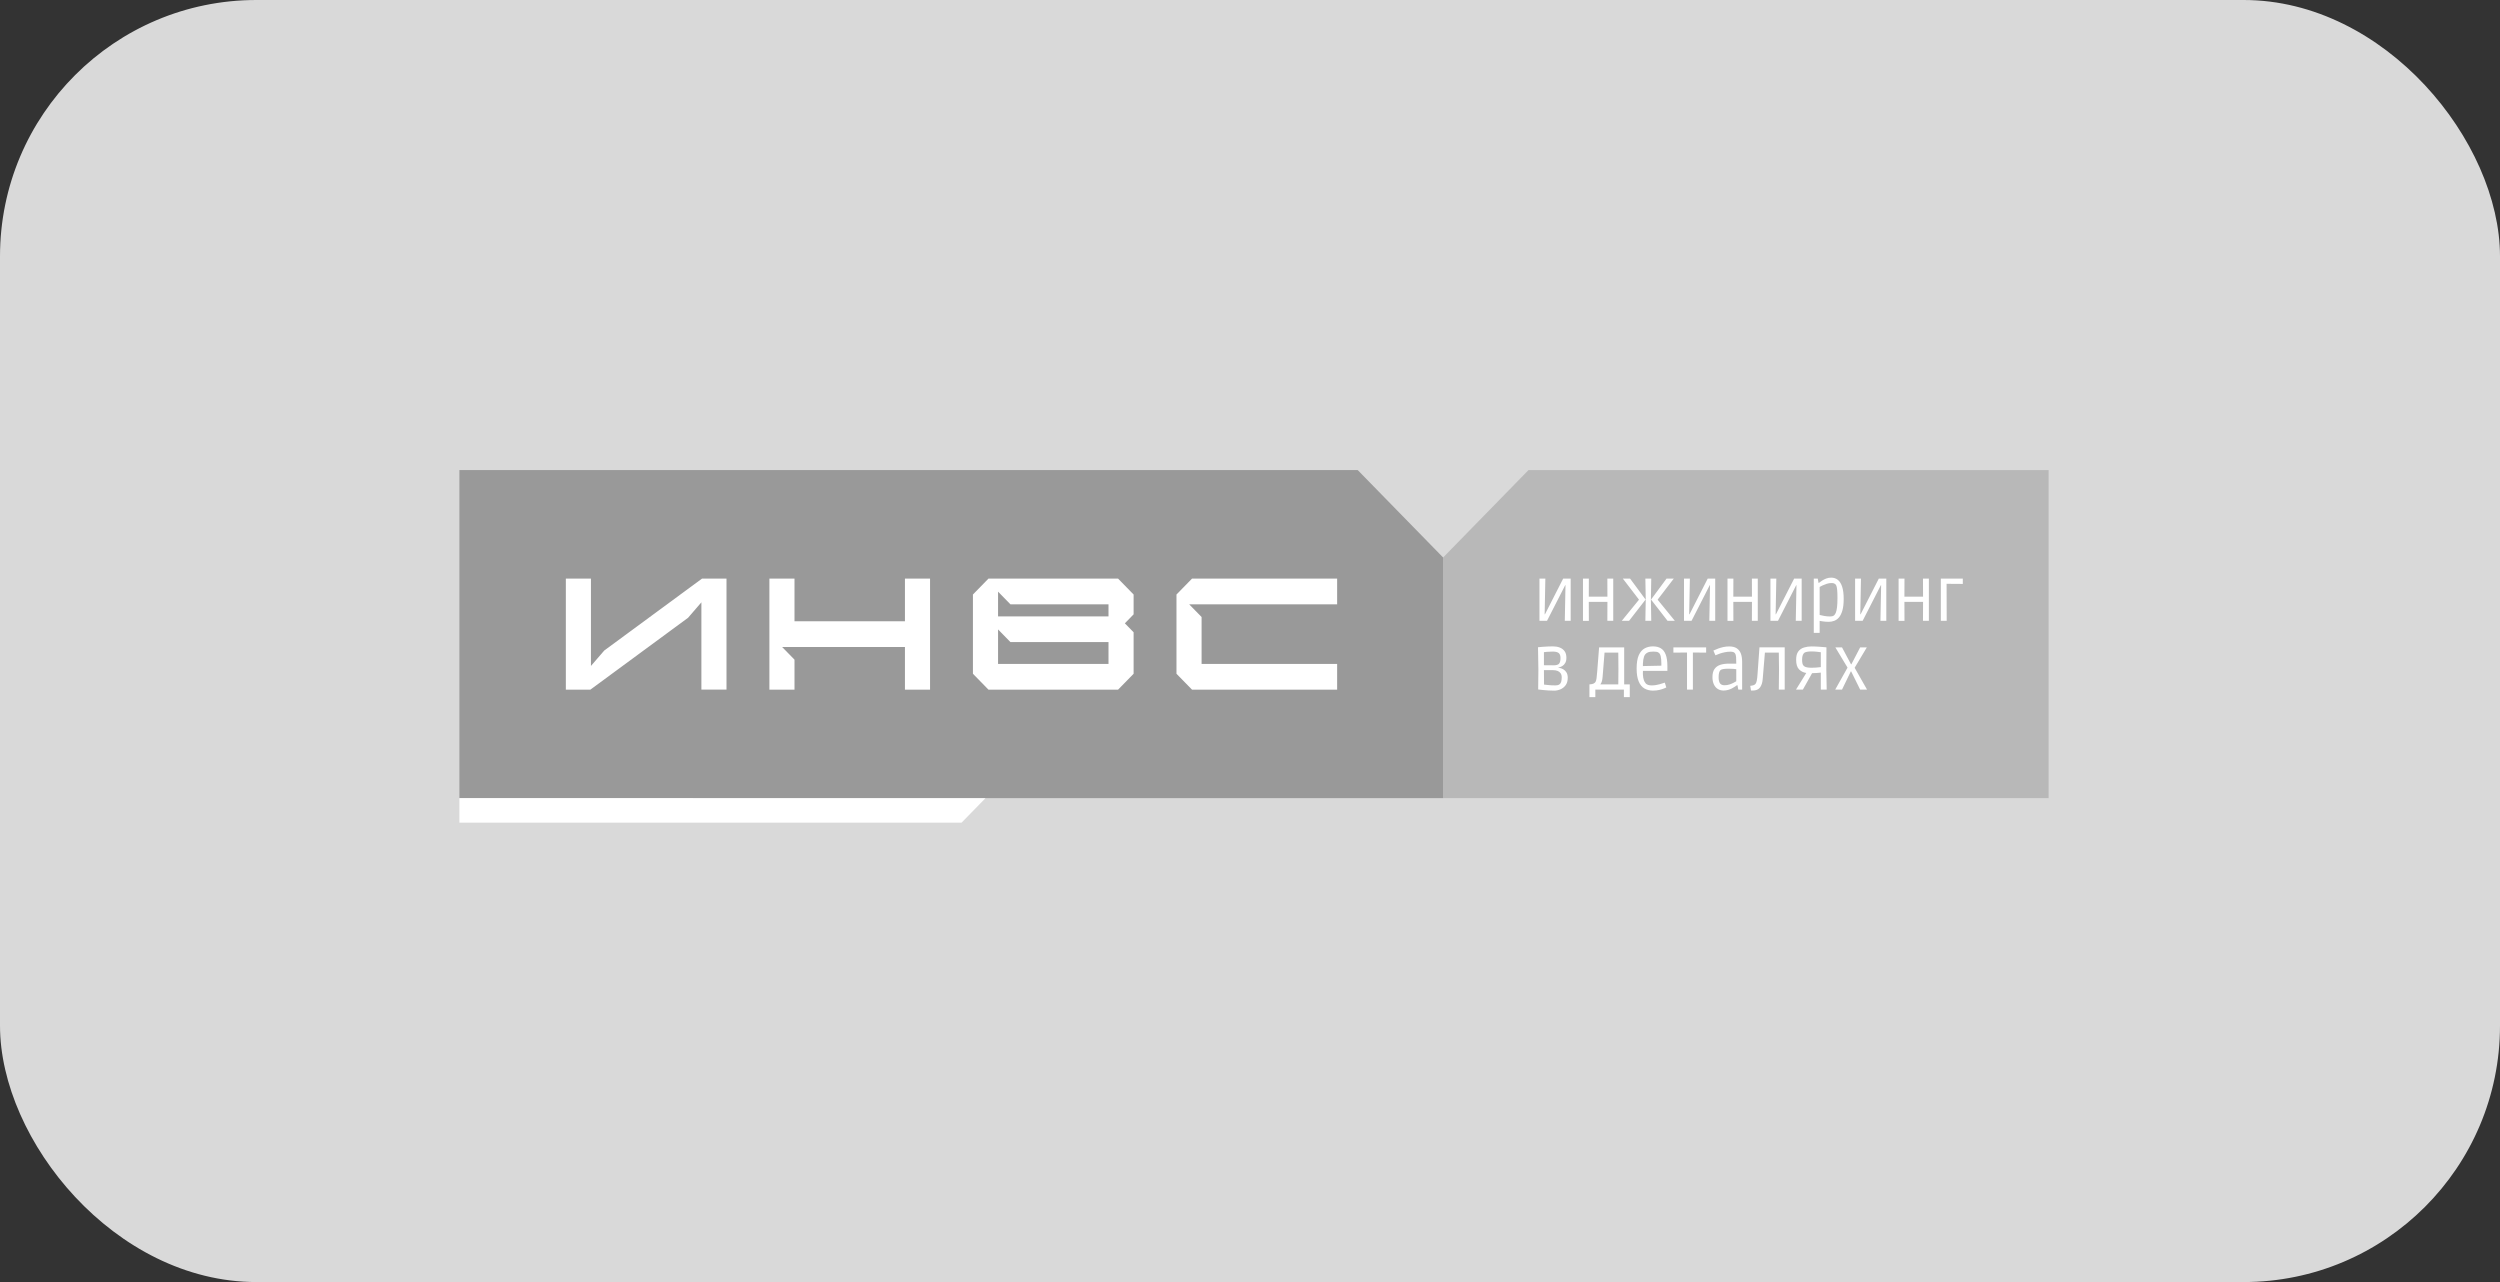
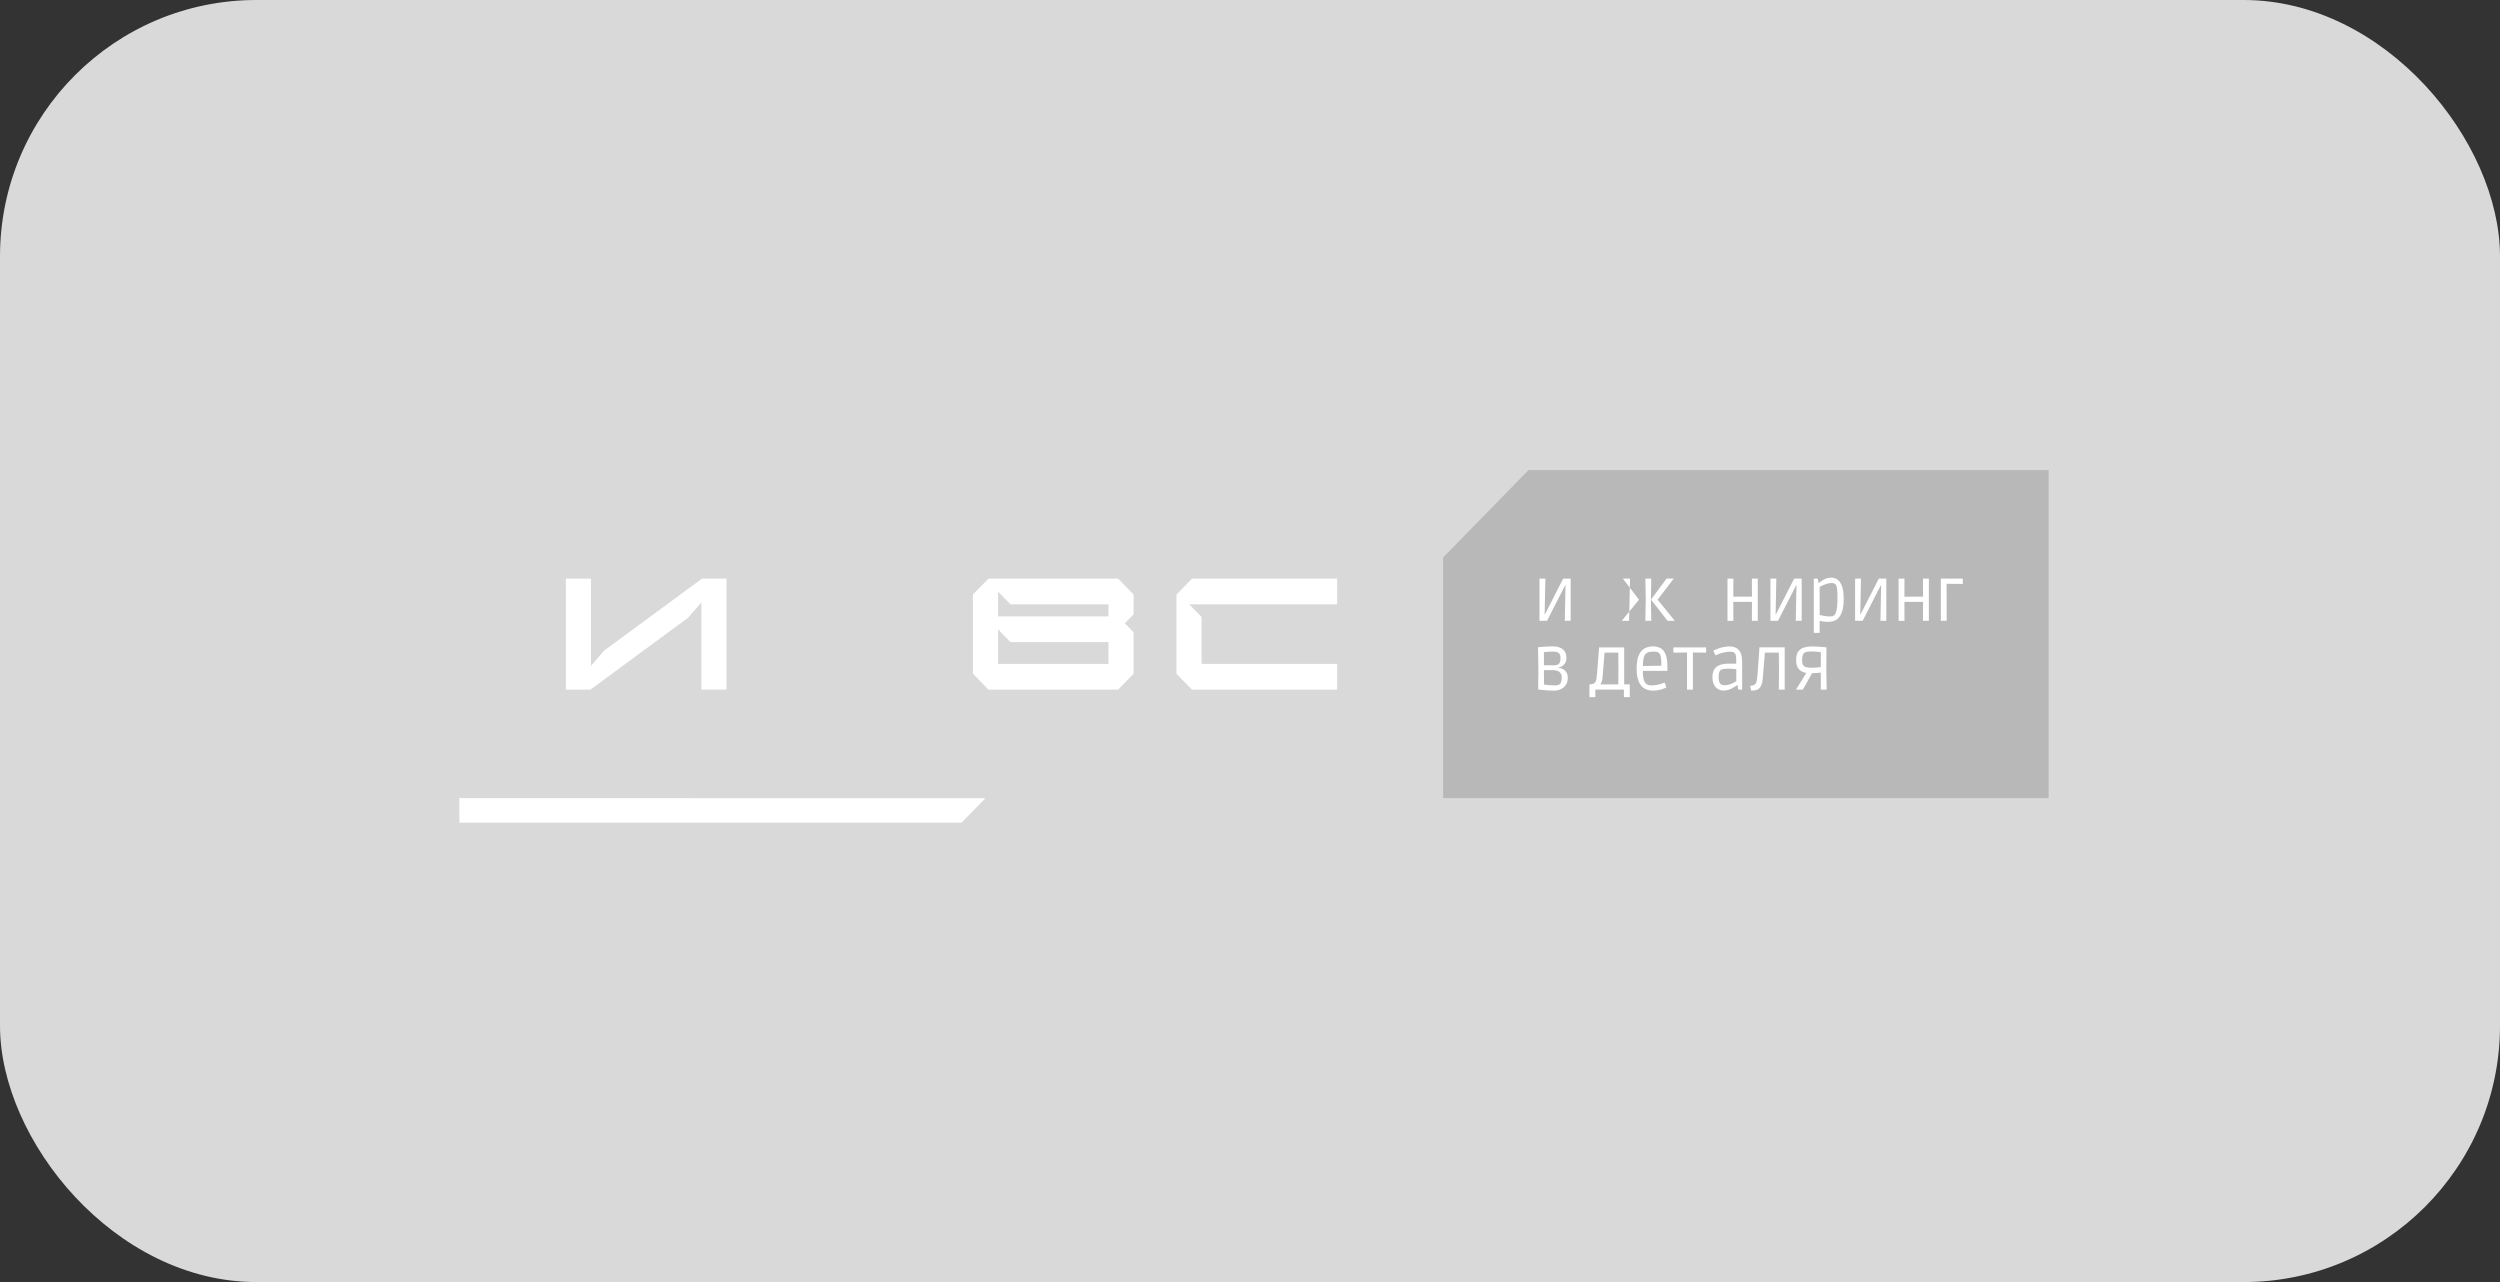
<svg xmlns="http://www.w3.org/2000/svg" width="312" height="160" viewBox="0 0 312 160" fill="none">
  <rect x="0" y="0" width="312" height="160" fill="#333333" stroke="none" />
  <rect width="312" height="160" rx="32" fill="#D9D9D9" />
  <g clip-path="url(#clip0_5241_309)">
-     <path d="M180.102 99.61H57.333V58.667H169.444C174.07 63.402 175.938 65.314 180.1 69.574V99.61H180.102Z" fill="#999999" />
    <path d="M166.875 72.213H148.762L146.825 74.195V84.085L148.762 86.067H166.875V82.857H149.959V77.004L148.413 75.422H166.875V72.213Z" fill="white" />
    <path d="M75.411 81.186L73.75 83.11V72.208H70.617V86.072H73.672L85.872 77.096L87.534 75.17V86.062H90.667V72.208H87.614L75.411 81.186Z" fill="white" />
-     <path d="M112.937 77.535H99.154V72.213H96.021V86.067H99.154V82.326L97.608 80.745H112.937V86.067H116.07V72.213H112.937V77.535Z" fill="white" />
    <path d="M123.358 72.213L121.422 74.195V84.085L123.358 86.067H139.538L141.474 84.085V78.908L140.382 77.79L141.474 76.672V74.195L139.538 72.213H123.358ZM124.557 82.857V78.552L126.103 80.133H138.341V82.855H124.557V82.857ZM124.557 76.926V73.838L126.103 75.42H138.341V76.926H124.557Z" fill="white" />
    <path d="M255.668 58.667V99.61H180.102V69.574L190.757 58.667H255.668Z" fill="#999999" fill-opacity="0.5" />
    <path d="M57.333 102.667H120.002C121.168 101.473 121.822 100.804 122.986 99.613L57.333 99.61V102.665V102.667Z" fill="white" />
    <path d="M192.125 77.48V72.211H192.86L192.772 76.657H192.817L195.082 72.211H196.021V77.48H195.286L195.374 73.033H195.338L193.066 77.48H192.127H192.125Z" fill="white" />
-     <path d="M197.555 77.48V72.211H198.289L198.28 74.828L198.289 77.482H197.555V77.48ZM197.616 75.117V74.465H201.242V75.117H197.616ZM200.598 77.48L200.607 74.872L200.598 72.211H201.332V77.48H200.598Z" fill="white" />
-     <path d="M202.396 77.479L204.529 74.862V74.816L202.528 72.208H203.432L205.368 74.826L203.307 77.479H202.396ZM205.342 77.479L205.388 74.826L205.342 72.208H206.077L206.031 74.826L206.077 77.479H205.342ZM208.11 77.479L206.049 74.826L207.984 72.208H208.888L206.887 74.816V74.862L209.021 77.479H208.11Z" fill="white" />
-     <path d="M210.163 77.48V72.211H210.897L210.81 76.657H210.855L213.121 72.211H214.059V77.48H213.324L213.412 73.033H213.376L211.104 77.48H210.165H210.163Z" fill="white" />
+     <path d="M202.396 77.479L204.529 74.862V74.816L202.528 72.208H203.432L203.307 77.479H202.396ZM205.342 77.479L205.388 74.826L205.342 72.208H206.077L206.031 74.826L206.077 77.479H205.342ZM208.11 77.479L206.049 74.826L207.984 72.208H208.888L206.887 74.816V74.862L209.021 77.479H208.11Z" fill="white" />
    <path d="M215.592 77.48V72.211H216.327L216.318 74.828L216.327 77.482H215.592V77.48ZM215.654 75.117V74.465H219.28V75.117H215.654ZM218.636 77.48L218.645 74.872L218.636 72.211H219.37V77.48H218.636Z" fill="white" />
    <path d="M220.951 77.48V72.211H221.685L221.598 76.657H221.642L223.909 72.211H224.847V77.48H224.112L224.199 73.033H224.165L221.892 77.48H220.953H220.951Z" fill="white" />
    <path d="M226.359 78.981V72.208H226.854L226.952 72.741H227.004C227.115 72.656 227.246 72.564 227.392 72.465C227.54 72.365 227.71 72.278 227.902 72.203C228.094 72.128 228.305 72.089 228.534 72.089C228.852 72.089 229.129 72.181 229.361 72.365C229.594 72.55 229.774 72.836 229.901 73.227C230.028 73.615 230.092 74.122 230.092 74.743C230.092 75.327 230.04 75.808 229.933 76.179C229.826 76.55 229.684 76.841 229.509 77.047C229.331 77.256 229.132 77.399 228.907 77.481C228.682 77.564 228.456 77.603 228.226 77.603C228.084 77.603 227.939 77.596 227.793 77.586C227.645 77.574 227.51 77.557 227.39 77.535C227.269 77.513 227.169 77.496 227.093 77.484V78.978H226.359V78.981ZM228.395 76.933C228.458 76.933 228.542 76.926 228.639 76.911C228.736 76.897 228.823 76.856 228.9 76.79C228.982 76.717 229.053 76.603 229.115 76.451C229.176 76.298 229.226 76.072 229.262 75.776C229.297 75.48 229.315 75.087 229.315 74.6C229.315 74.202 229.304 73.889 229.283 73.663C229.262 73.438 229.233 73.268 229.196 73.156C229.158 73.045 229.113 72.965 229.058 72.916C229.03 72.887 228.978 72.853 228.905 72.817C228.83 72.78 228.718 72.763 228.563 72.763C228.374 72.763 228.182 72.795 227.982 72.858C227.786 72.921 227.606 72.991 227.447 73.066C227.287 73.142 227.169 73.205 227.093 73.251V76.746C227.217 76.783 227.404 76.824 227.651 76.868C227.9 76.914 228.146 76.936 228.395 76.936V76.933Z" fill="white" />
    <path d="M231.516 77.48V72.211H232.251L232.163 76.657H232.208L234.473 72.211H235.412V77.48H234.678L234.765 73.033H234.73L232.457 77.48H231.519H231.516Z" fill="white" />
    <path d="M236.945 77.48V72.211H237.68L237.67 74.828L237.68 77.482H236.945V77.48ZM237.007 75.117V74.465H240.633V75.117H237.007ZM239.988 77.48L239.999 74.872L239.988 72.211H240.724V77.48H239.988Z" fill="white" />
    <path d="M242.216 77.48V72.211H242.932L242.948 77.48H242.214H242.216ZM242.57 72.211H244.958V72.873L242.57 72.856V72.213V72.211Z" fill="white" />
    <path d="M193.947 86.191C193.71 86.191 193.478 86.183 193.243 86.169C193.011 86.154 192.798 86.137 192.606 86.118C192.414 86.101 192.201 86.077 191.964 86.045L191.99 83.6L191.944 80.774C192.17 80.749 192.373 80.733 192.559 80.72C192.744 80.708 192.945 80.696 193.161 80.684C193.376 80.672 193.59 80.667 193.802 80.667C194.109 80.667 194.39 80.713 194.644 80.808C194.898 80.902 195.101 81.053 195.256 81.261C195.41 81.47 195.486 81.746 195.486 82.091C195.486 82.358 195.438 82.571 195.343 82.734C195.249 82.896 195.135 83.02 195.002 83.105C194.869 83.19 194.741 83.248 194.622 83.277C194.502 83.306 194.412 83.326 194.353 83.331L194.495 82.969V83.685L194.388 83.331C194.452 83.326 194.554 83.338 194.689 83.367C194.825 83.396 194.966 83.454 195.114 83.539C195.26 83.624 195.388 83.75 195.495 83.92C195.602 84.09 195.654 84.313 195.654 84.59C195.654 84.97 195.566 85.278 195.393 85.514C195.22 85.749 195 85.921 194.739 86.031C194.476 86.14 194.212 86.193 193.947 86.193V86.191ZM194.116 85.538C194.321 85.538 194.483 85.499 194.597 85.424C194.713 85.349 194.791 85.237 194.836 85.089C194.881 84.941 194.902 84.759 194.902 84.541C194.902 84.323 194.857 84.158 194.765 84.024C194.672 83.891 194.549 83.794 194.388 83.731C194.23 83.668 194.039 83.636 193.822 83.636H192.345L192.682 83.517L192.698 85.79L192.637 85.429C192.701 85.436 192.872 85.456 193.148 85.487C193.426 85.521 193.749 85.538 194.114 85.538H194.116ZM193.841 83.03C194.194 83.037 194.435 82.972 194.561 82.841C194.686 82.707 194.75 82.467 194.75 82.115C194.75 81.824 194.675 81.62 194.526 81.499C194.376 81.378 194.125 81.317 193.779 81.317C193.509 81.317 193.262 81.327 193.04 81.349C192.819 81.371 192.674 81.387 192.61 81.4L192.682 81.048V83.374L192.61 83.02L193.841 83.03Z" fill="white" />
    <path d="M198.362 87.005V85.412C198.426 85.412 198.528 85.4 198.668 85.375C198.806 85.351 198.925 85.3 199.016 85.22C199.076 85.172 199.123 85.106 199.159 85.021C199.194 84.936 199.226 84.803 199.251 84.623C199.278 84.441 199.303 84.182 199.328 83.845L199.567 80.793H202.697V85.412H203.396V87.005H202.662V86.064H199.098V87.005H198.362ZM200.007 84.451C199.991 84.657 199.962 84.834 199.925 84.985C199.887 85.135 199.82 85.278 199.725 85.409H201.963L201.979 83.517L201.963 81.443H200.247L200.007 84.449V84.451Z" fill="white" />
    <path d="M206.304 86.191C205.897 86.191 205.539 86.101 205.229 85.924C204.918 85.747 204.679 85.453 204.508 85.046C204.337 84.638 204.251 84.097 204.251 83.42C204.251 82.744 204.342 82.161 204.522 81.763C204.702 81.366 204.946 81.084 205.252 80.917C205.557 80.752 205.904 80.667 206.288 80.667C206.671 80.667 206.997 80.745 207.264 80.902C207.532 81.06 207.738 81.32 207.879 81.686C208.02 82.052 208.091 82.542 208.091 83.158V83.728H204.695L205.041 83.593C205.017 83.99 205.028 84.308 205.072 84.548C205.117 84.786 205.172 84.963 205.24 85.077C205.309 85.191 205.366 85.274 205.413 85.322C205.496 85.395 205.596 85.448 205.714 85.485C205.833 85.521 205.978 85.538 206.148 85.538C206.318 85.538 206.487 85.523 206.653 85.497C206.819 85.47 206.97 85.436 207.113 85.397C207.255 85.359 207.38 85.32 207.494 85.278C207.608 85.237 207.698 85.211 207.769 85.191L207.954 85.798C207.902 85.822 207.797 85.865 207.644 85.929C207.489 85.992 207.3 86.05 207.072 86.106C206.845 86.159 206.591 86.188 206.307 86.188L206.304 86.191ZM205.039 83.457L204.693 83.132L207.674 83.069L207.337 83.403C207.343 82.974 207.337 82.608 207.316 82.3C207.295 81.992 207.236 81.756 207.134 81.594C207.093 81.528 207.022 81.465 206.92 81.407C206.819 81.349 206.626 81.32 206.338 81.32C206.049 81.32 205.812 81.353 205.66 81.419C205.511 81.484 205.392 81.574 205.311 81.681C205.094 81.977 205.001 82.569 205.037 83.457H205.039Z" fill="white" />
    <path d="M210.539 86.062V81.436L208.84 81.445V80.793H212.926V81.445L211.272 81.436V86.062H210.537H210.539Z" fill="white" />
    <path d="M215.104 86.18C214.832 86.18 214.592 86.115 214.383 85.986C214.175 85.858 214.012 85.666 213.893 85.416C213.775 85.166 213.715 84.863 213.715 84.507C213.715 84.077 213.798 83.743 213.966 83.498C214.135 83.253 214.372 83.08 214.677 82.976C214.983 82.874 215.341 82.823 215.748 82.823H216.687C216.687 82.522 216.68 82.258 216.666 82.03C216.651 81.802 216.601 81.637 216.519 81.528C216.459 81.443 216.379 81.389 216.275 81.365C216.17 81.341 216.063 81.329 215.953 81.329C215.723 81.329 215.498 81.351 215.274 81.397C215.051 81.443 214.853 81.494 214.673 81.554C214.493 81.615 214.296 81.69 214.085 81.78L213.829 81.191C214.055 81.089 214.26 81.001 214.447 80.933C214.637 80.865 214.848 80.805 215.08 80.751C215.313 80.701 215.554 80.674 215.801 80.674C216.202 80.674 216.521 80.754 216.756 80.914C216.993 81.074 217.161 81.297 217.266 81.584C217.369 81.87 217.419 82.207 217.419 82.593V86.062H216.94L216.834 85.509H216.782C216.723 85.552 216.64 85.61 216.53 85.686C216.421 85.761 216.293 85.836 216.149 85.911C216.004 85.986 215.844 86.05 215.668 86.1C215.491 86.151 215.303 86.178 215.101 86.178L215.104 86.18ZM215.227 85.518C215.441 85.518 215.642 85.487 215.834 85.424C216.026 85.361 216.197 85.29 216.346 85.21C216.495 85.133 216.609 85.069 216.687 85.021V83.517C216.612 83.505 216.495 83.493 216.341 83.476C216.186 83.461 215.988 83.454 215.739 83.454C215.192 83.454 214.85 83.512 214.723 83.626C214.647 83.687 214.588 83.793 214.545 83.949C214.504 84.102 214.483 84.288 214.483 84.507C214.483 84.863 214.54 85.12 214.656 85.281C214.773 85.441 214.962 85.521 215.227 85.521V85.518Z" fill="white" />
    <path d="M218.526 86.181L218.429 85.592C218.512 85.587 218.604 85.572 218.709 85.55C218.813 85.529 218.9 85.495 218.979 85.446C219.031 85.41 219.08 85.359 219.126 85.291C219.171 85.225 219.211 85.102 219.249 84.925C219.287 84.748 219.317 84.474 219.342 84.105L219.581 80.791H222.731V86.06H221.995L222.022 83.571L221.995 81.444H220.261L219.986 84.75C219.951 85.196 219.837 85.546 219.645 85.8C219.452 86.053 219.147 86.181 218.73 86.181H218.526Z" fill="white" />
    <path d="M224.14 86.062L225.423 83.987C225.063 83.934 224.762 83.781 224.52 83.534C224.278 83.287 224.158 82.889 224.158 82.338C224.158 81.884 224.247 81.54 224.427 81.302C224.607 81.064 224.842 80.899 225.136 80.81C225.427 80.72 225.745 80.674 226.086 80.674C226.229 80.674 226.378 80.676 226.532 80.684C226.688 80.691 226.842 80.698 226.997 80.71C227.15 80.722 227.29 80.732 227.421 80.742C227.551 80.751 227.663 80.759 227.757 80.769C227.852 80.778 227.914 80.785 227.942 80.79L227.925 83.534L227.971 86.059H227.236V83.942C227.1 83.959 226.938 83.975 226.745 83.987C226.553 84 226.355 84.009 226.148 84.014L224.999 86.062H224.14ZM226.113 83.335C226.284 83.335 226.466 83.328 226.66 83.313C226.854 83.299 227.046 83.279 227.236 83.255V81.399C227.093 81.382 226.925 81.36 226.731 81.336C226.537 81.312 226.309 81.3 226.051 81.3C225.861 81.3 225.7 81.312 225.564 81.336C225.43 81.36 225.325 81.389 225.254 81.426C225.143 81.479 225.056 81.584 224.994 81.734C224.932 81.884 224.901 82.083 224.901 82.331C224.901 82.517 224.916 82.675 224.946 82.806C224.975 82.935 225.034 83.039 225.124 83.119C225.215 83.199 225.34 83.253 225.505 83.287C225.671 83.32 225.876 83.337 226.118 83.337L226.113 83.335Z" fill="white" />
-     <path d="M229.035 86.062L230.573 83.318L229.051 80.793H229.883L231.006 82.903H231.052L232.148 80.793H232.98L231.459 83.338L233.007 86.064H232.148L231.025 83.791H230.981L229.883 86.064H229.035V86.062Z" fill="white" />
  </g>
  <defs>
    <clipPath id="clip0_5241_309">
      <rect width="198.667" height="44" fill="white" transform="translate(57.333 58.667)" />
    </clipPath>
  </defs>
</svg>